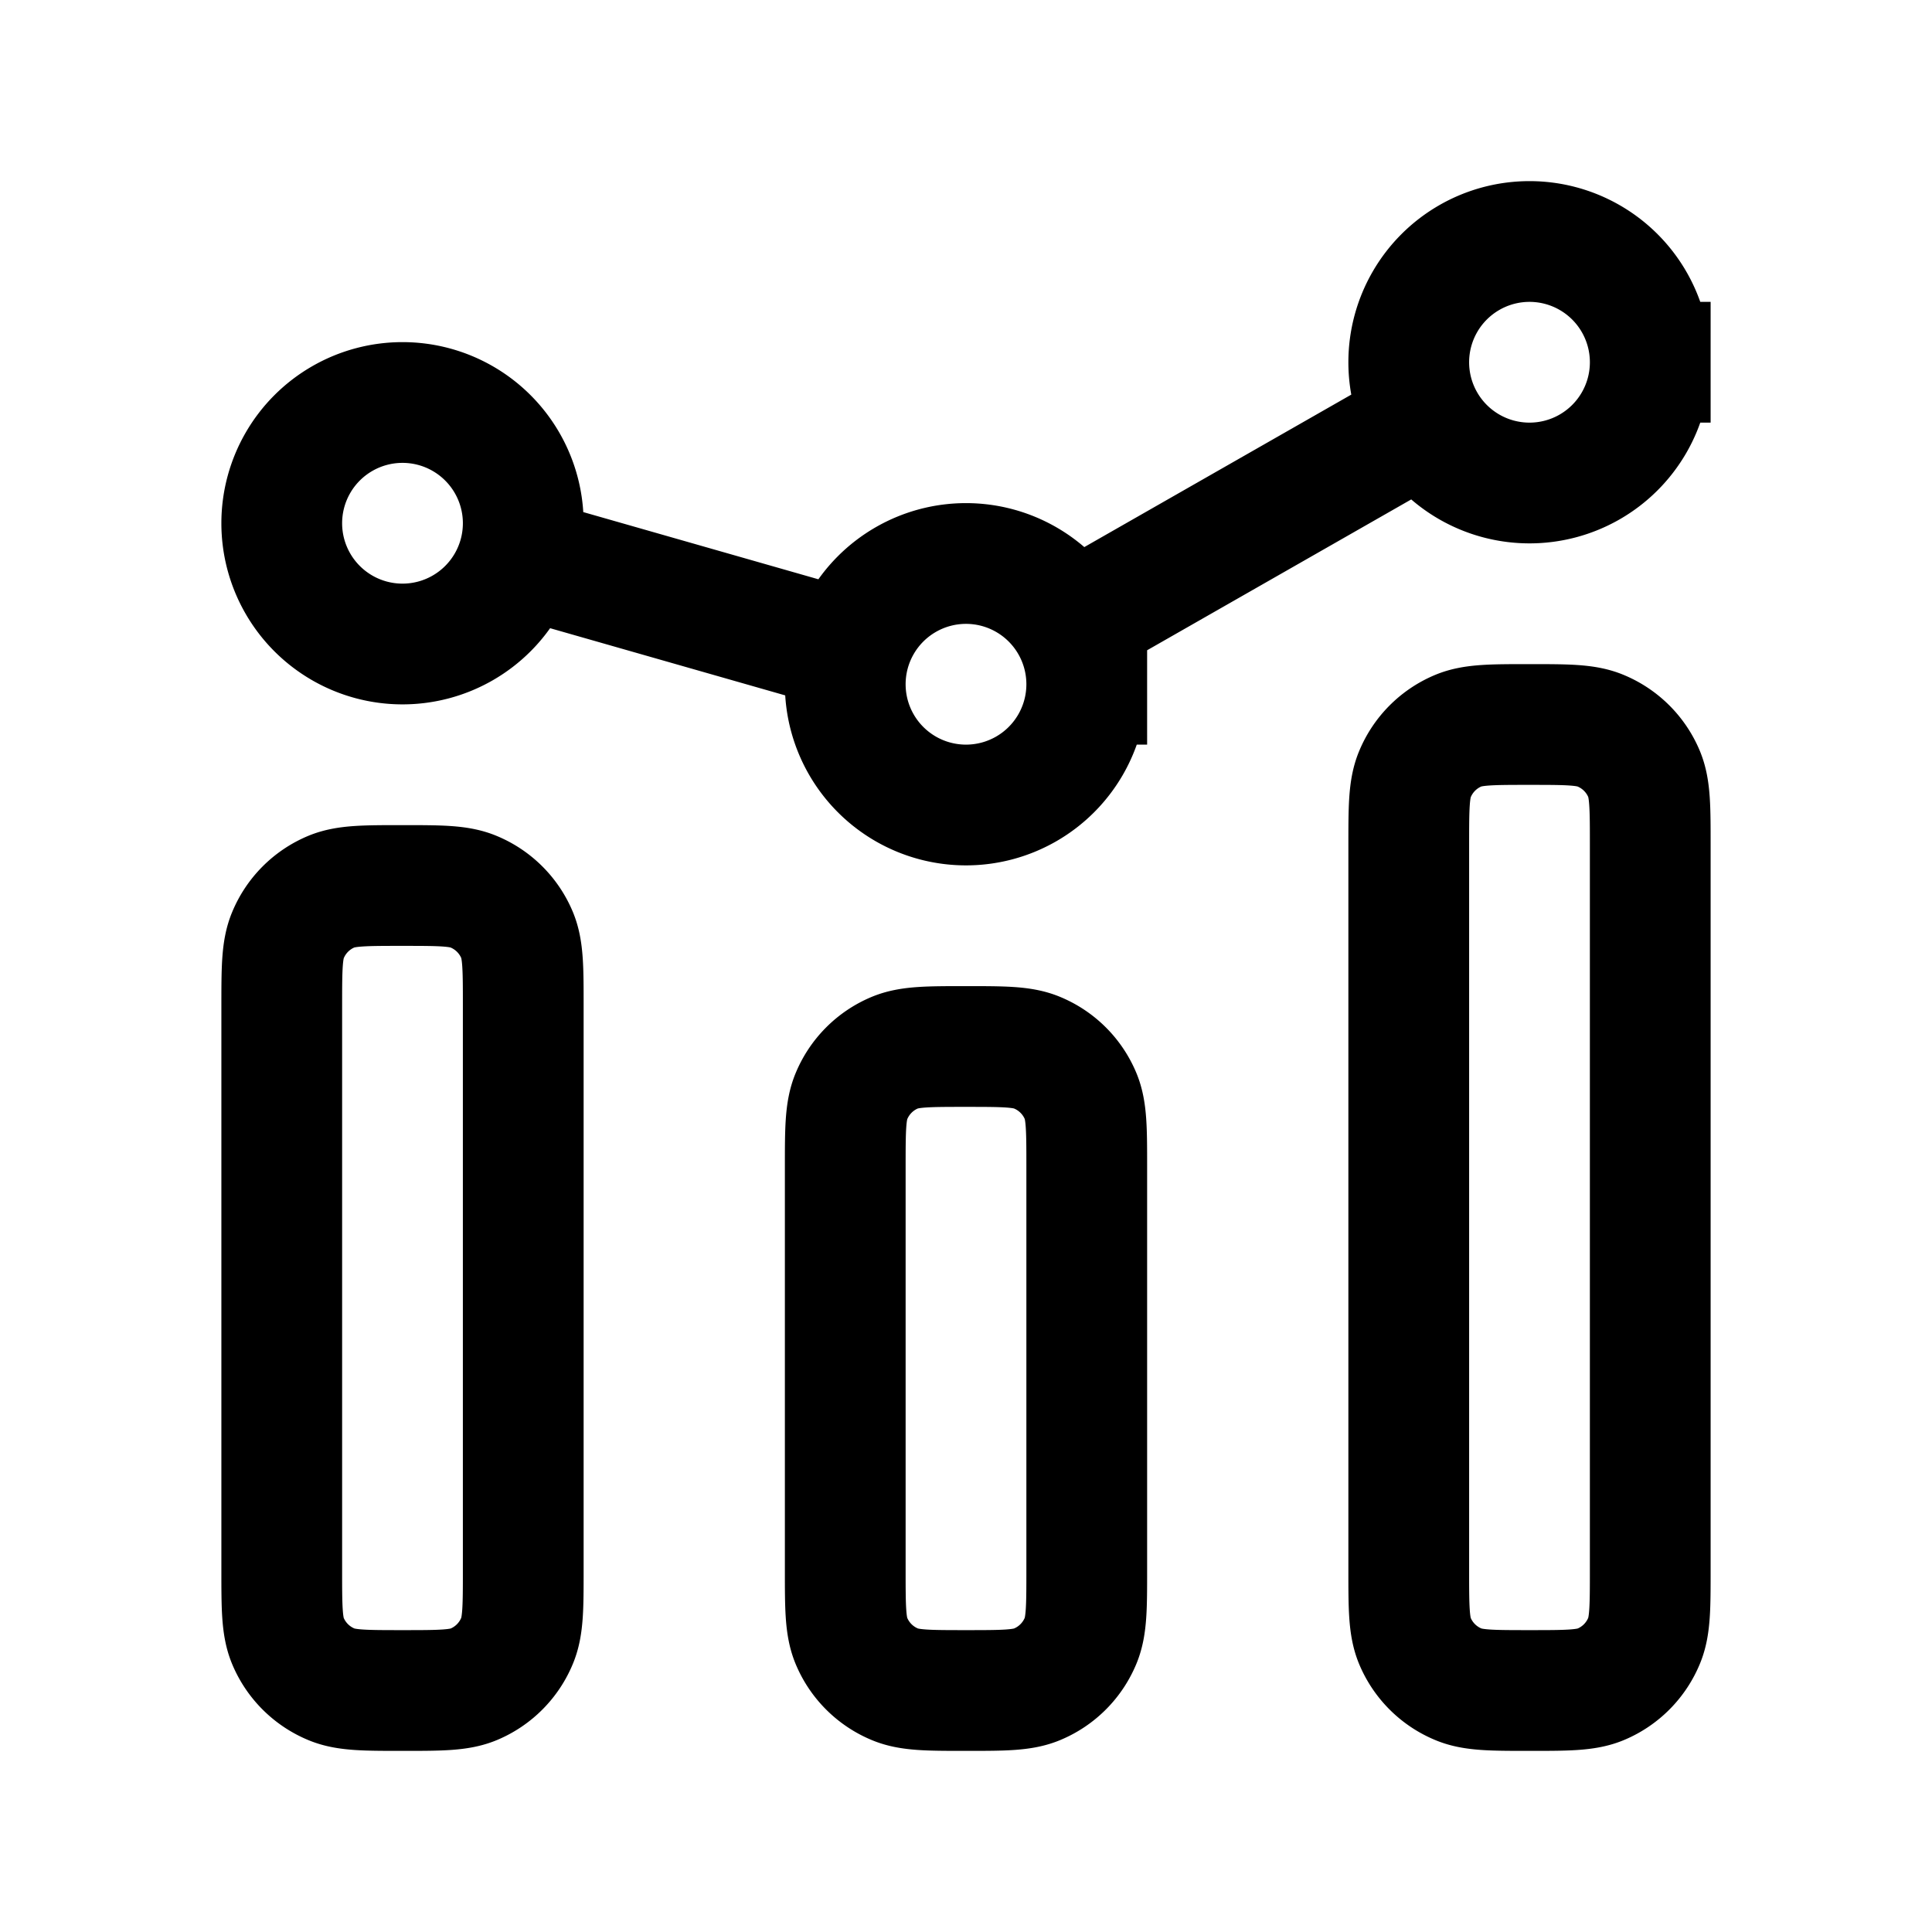
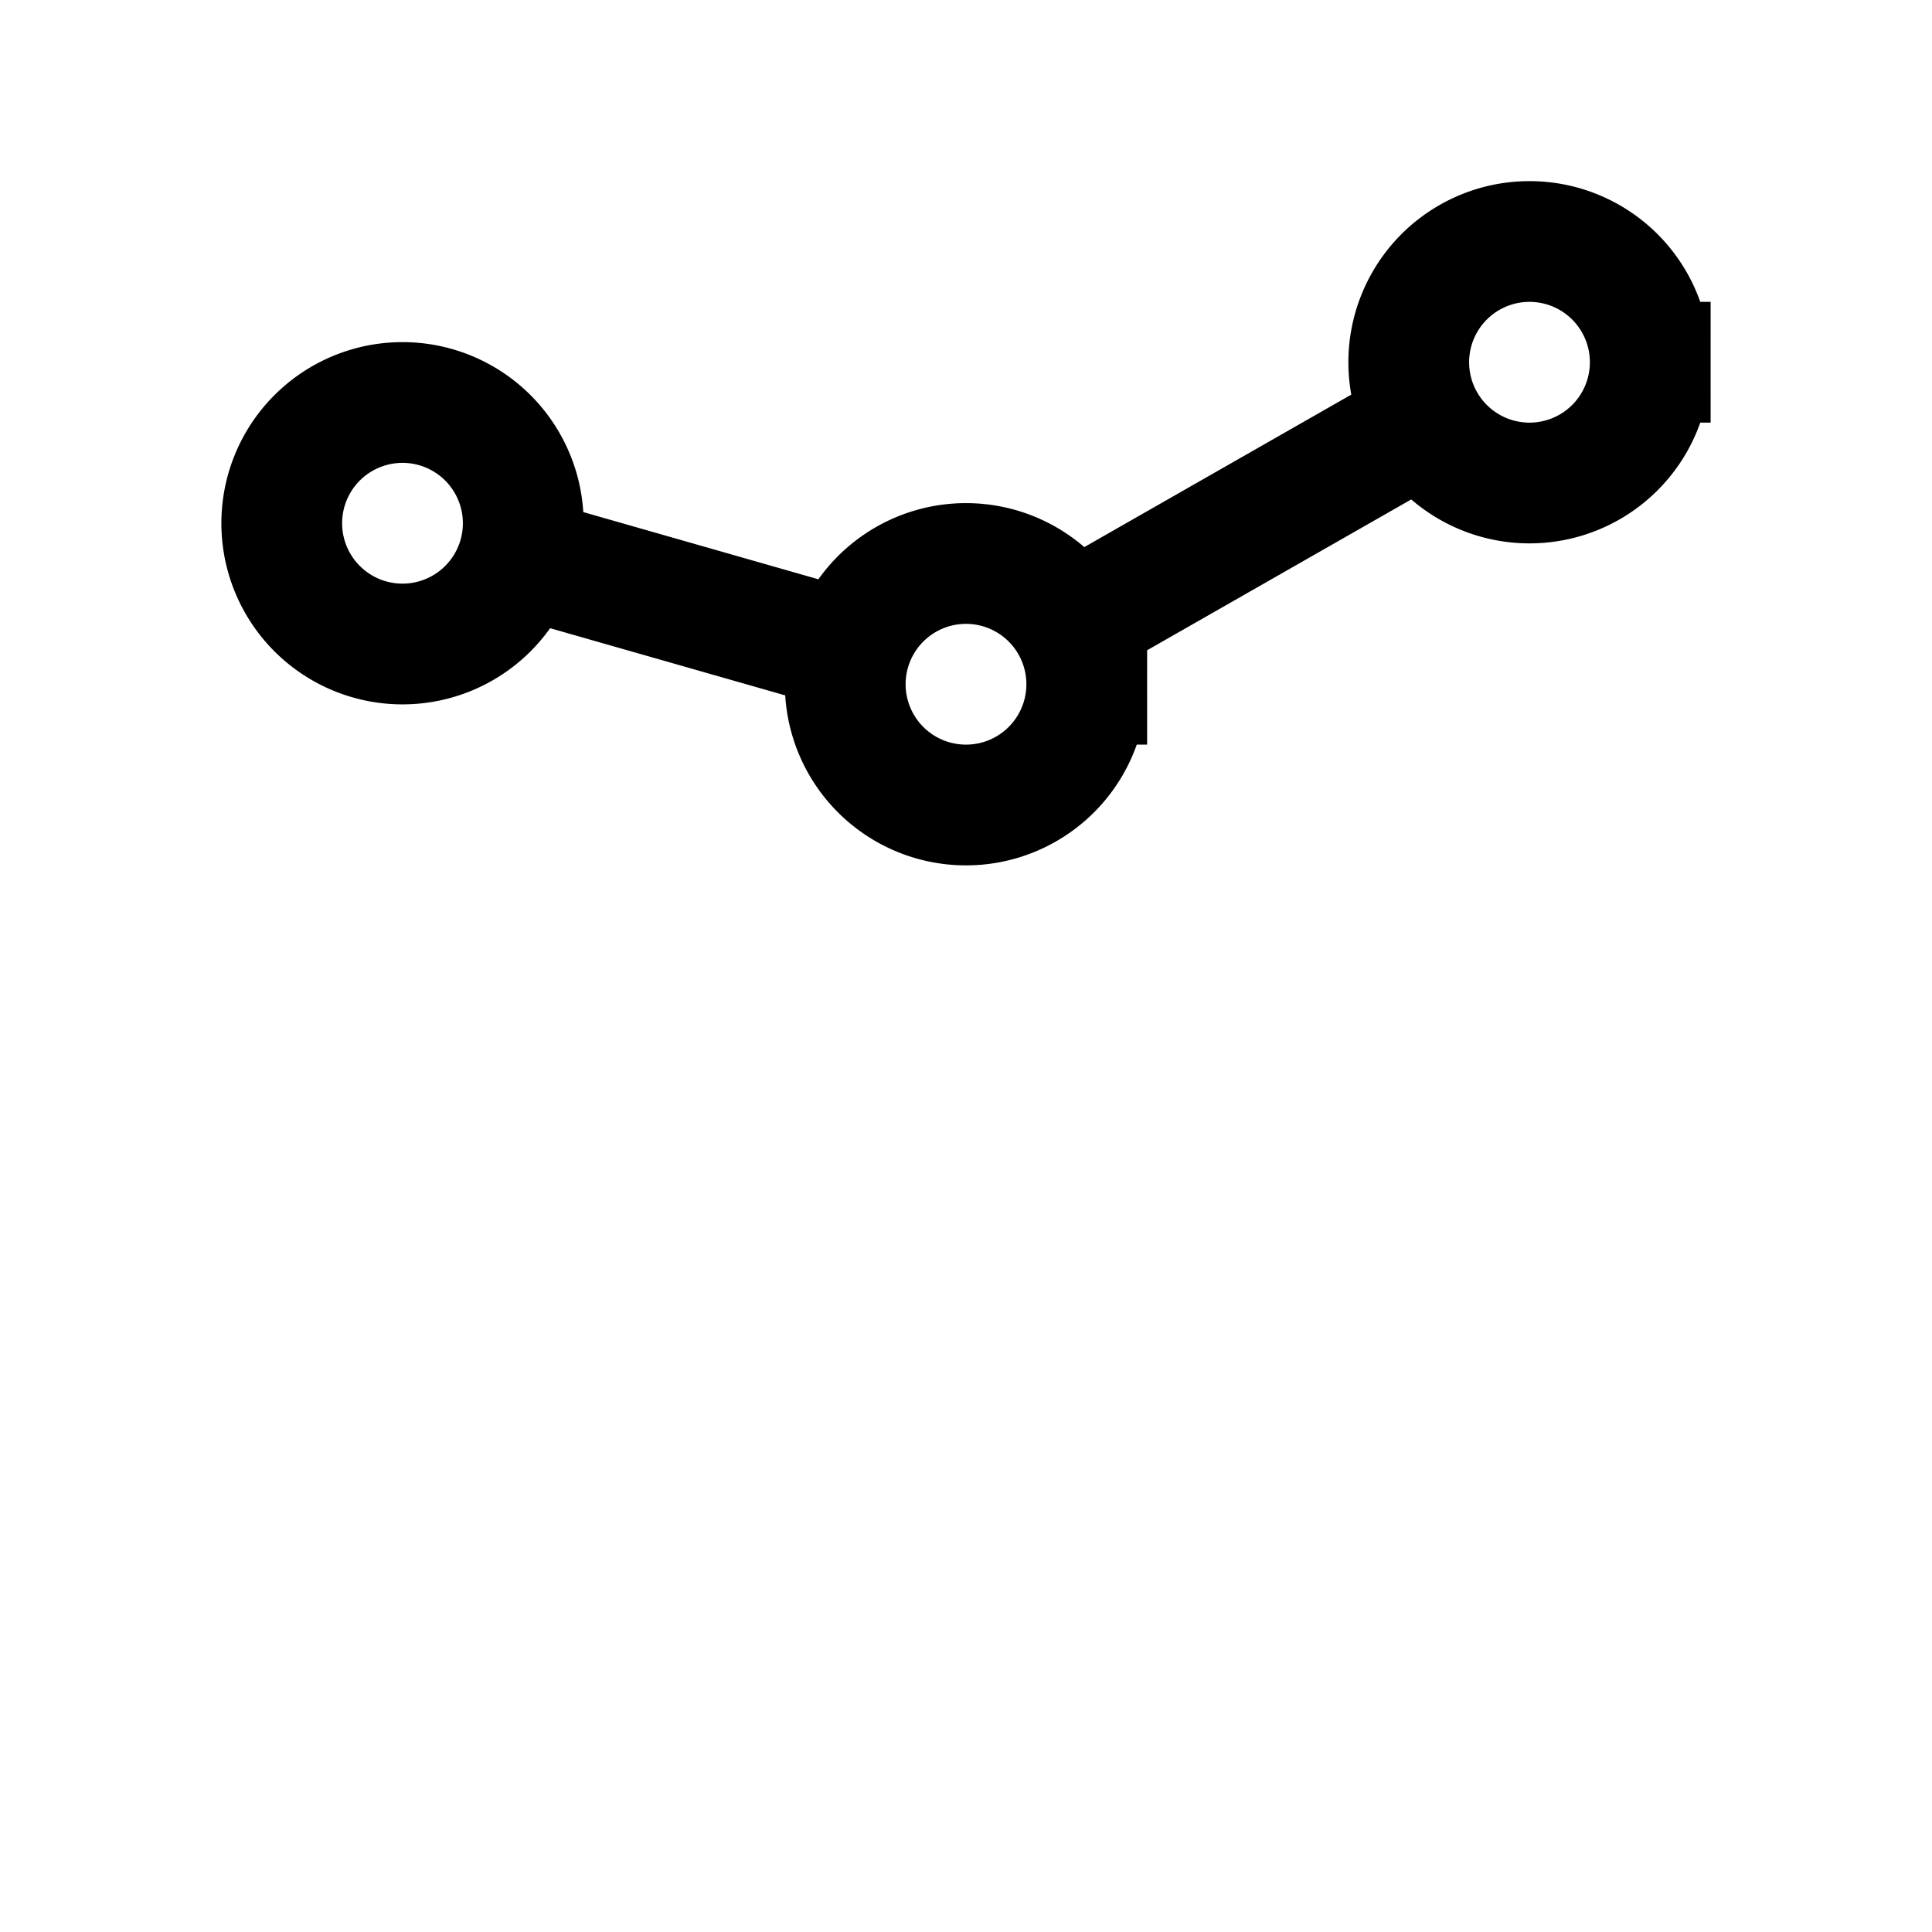
<svg xmlns="http://www.w3.org/2000/svg" width="200" height="200" viewBox="0 0 24 24">
  <g fill="none" stroke="currentColor" stroke-width="1.5">
-     <path stroke-linecap="square" stroke-linejoin="round" d="M3.5 12.5v7c0 .466 0 .699.076.883a1 1 0 0 0 .541.54C4.301 21 4.534 21 5 21s.699 0 .883-.076a1 1 0 0 0 .54-.541c.077-.184.077-.417.077-.883v-7c0-.466 0-.699-.076-.883a1 1 0 0 0-.541-.54C5.699 11 5.466 11 5 11s-.699 0-.883.076a1 1 0 0 0-.54.541c-.077.184-.077.417-.077.883Zm7 2v5c0 .465 0 .698.076.882a1 1 0 0 0 .541.541c.184.077.417.077.883.077s.699 0 .883-.077a1 1 0 0 0 .54-.54c.077-.185.077-.418.077-.883v-5c0-.466 0-.699-.076-.883a1 1 0 0 0-.541-.54C12.699 13 12.466 13 12 13s-.699 0-.883.076a1 1 0 0 0-.54.541c-.077.184-.077.417-.077.883Zm7-4v9c0 .466 0 .699.076.883a1 1 0 0 0 .541.54c.184.077.417.077.883.077s.699 0 .883-.076a1 1 0 0 0 .54-.541c.077-.184.077-.417.077-.883v-9c0-.466 0-.699-.076-.883a1 1 0 0 0-.541-.54C19.699 9 19.466 9 19 9s-.699 0-.883.076a1 1 0 0 0-.54.541c-.077.184-.077.417-.077.883Z" />
    <path d="M6.5 6.5a1.5 1.5 0 1 1-3 0a1.5 1.5 0 0 1 3 0Zm14-2a1.5 1.5 0 1 1-3 0a1.5 1.5 0 0 1 3 0Zm-7 4a1.5 1.5 0 1 1-3 0a1.5 1.5 0 0 1 3 0ZM6.443 6.912l4.115 1.176m2.745-.333l4.395-2.51" />
  </g>
</svg>